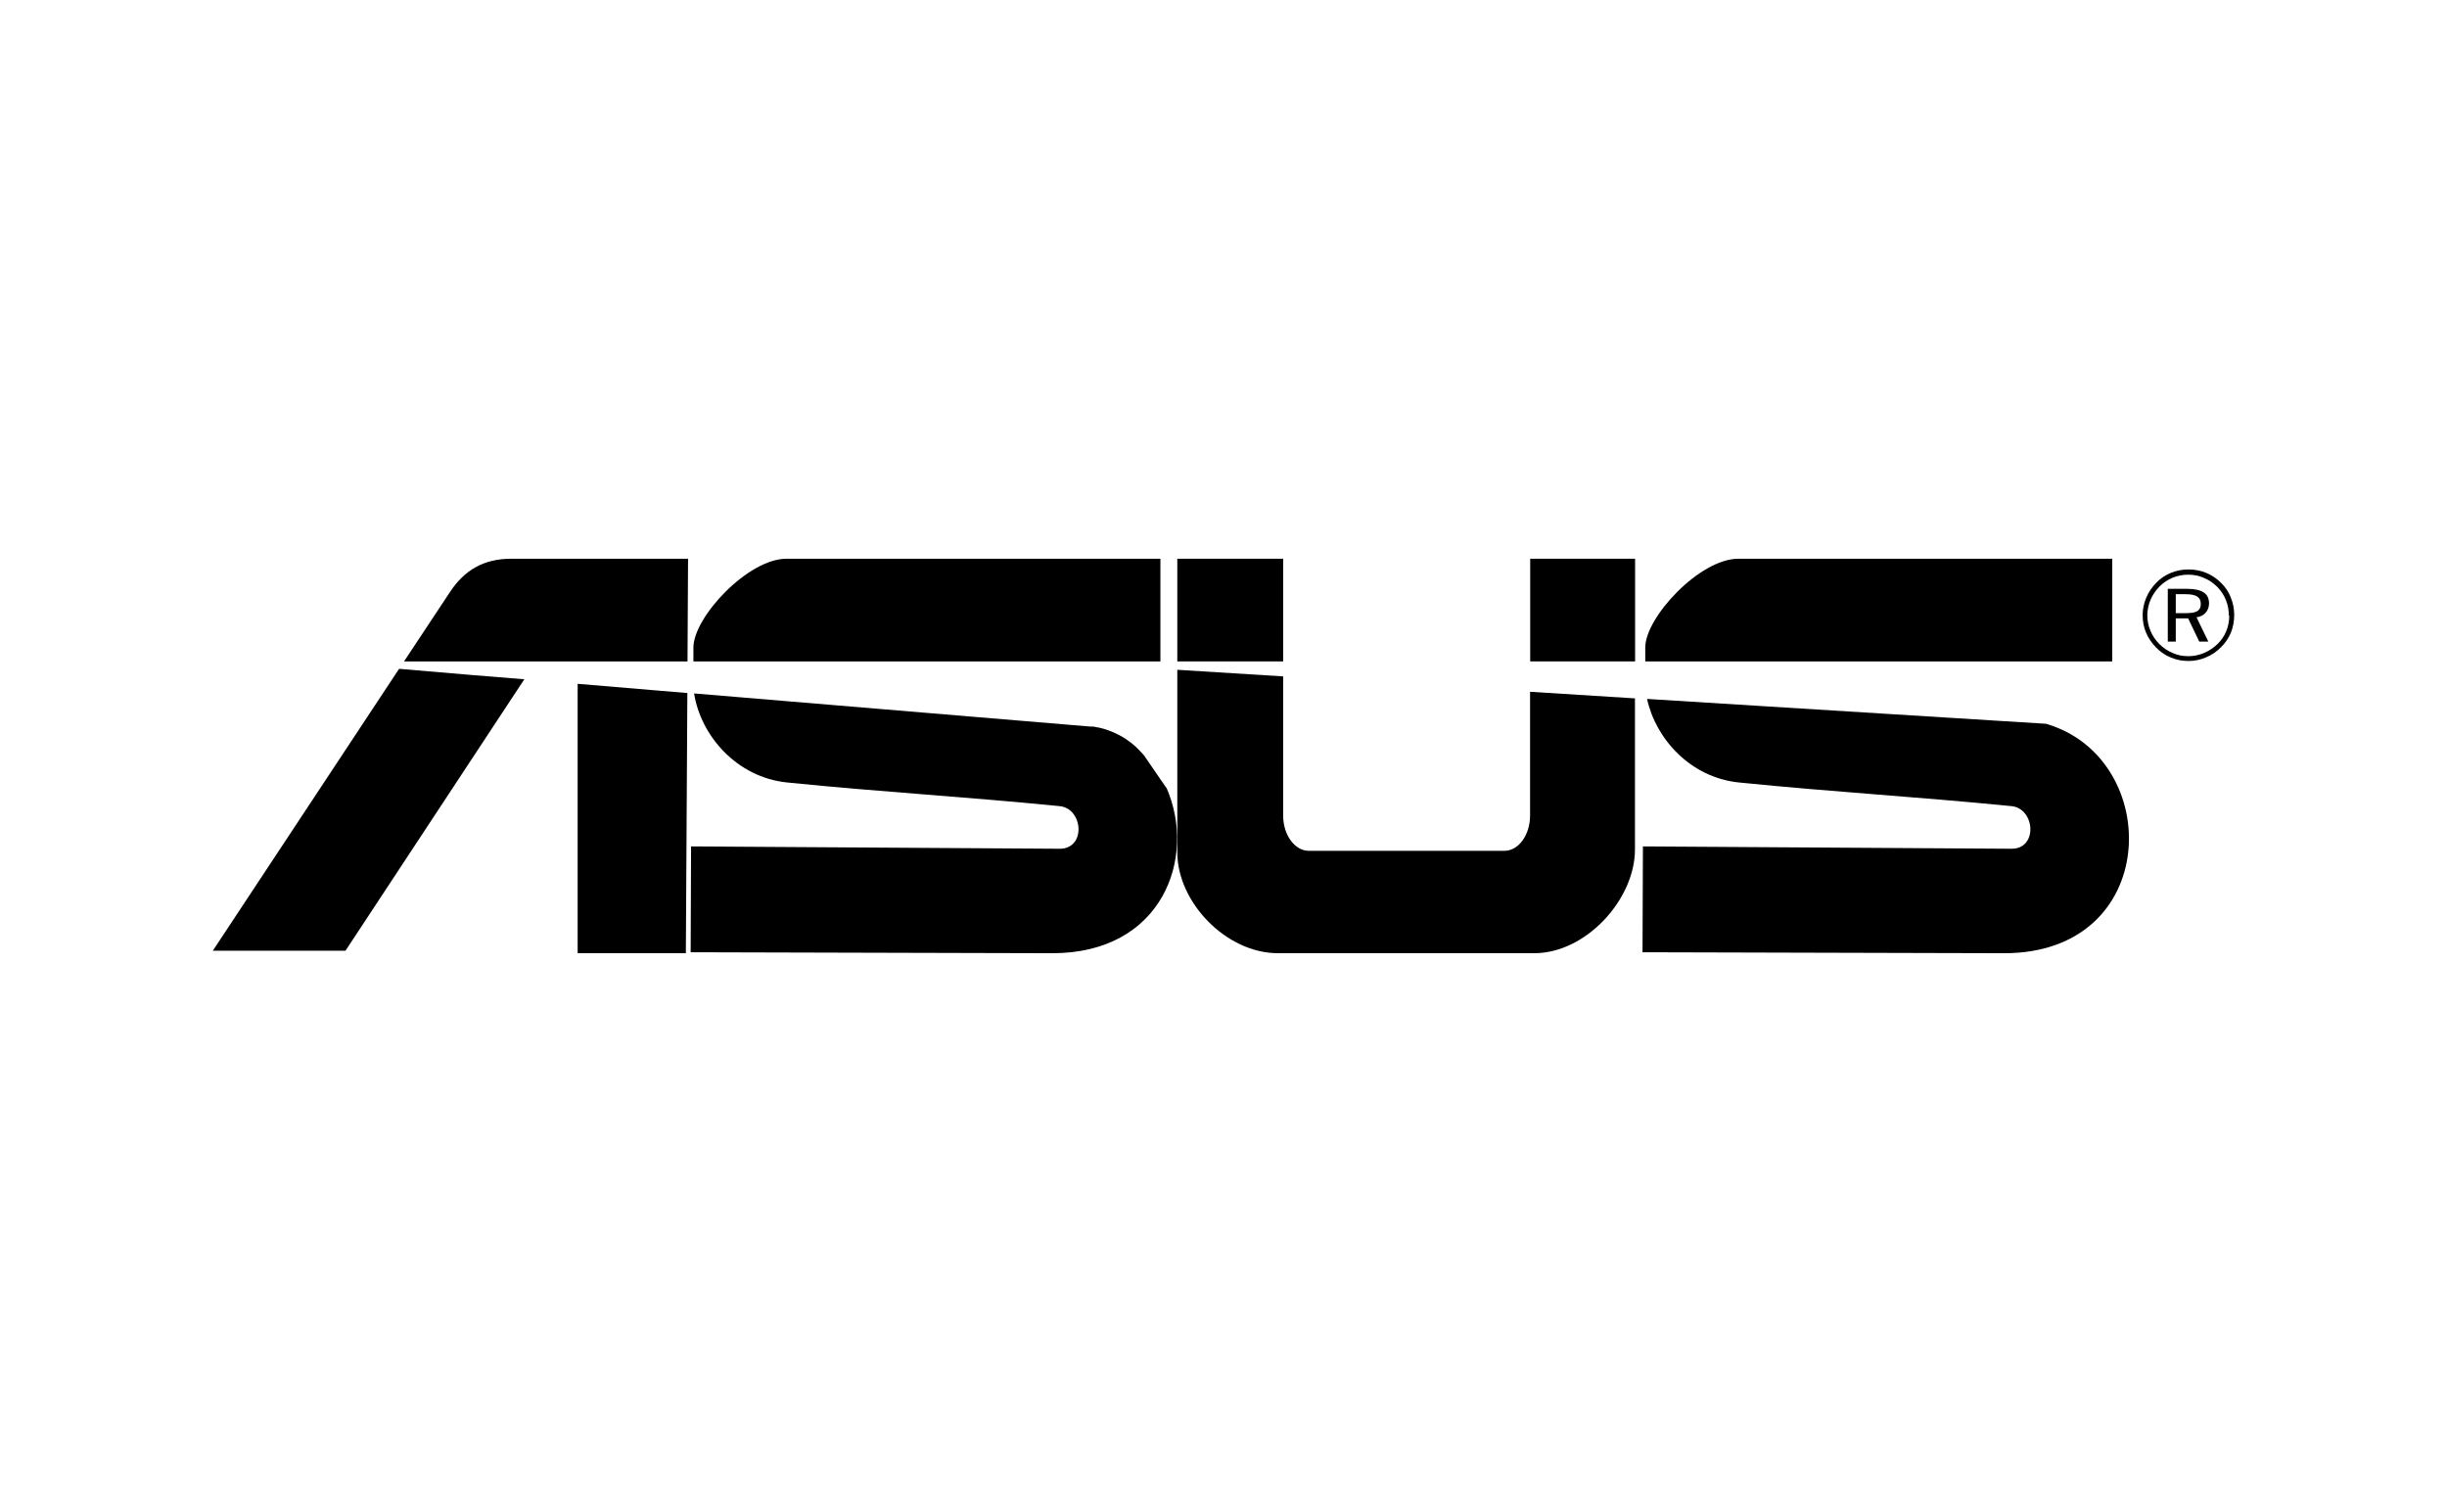
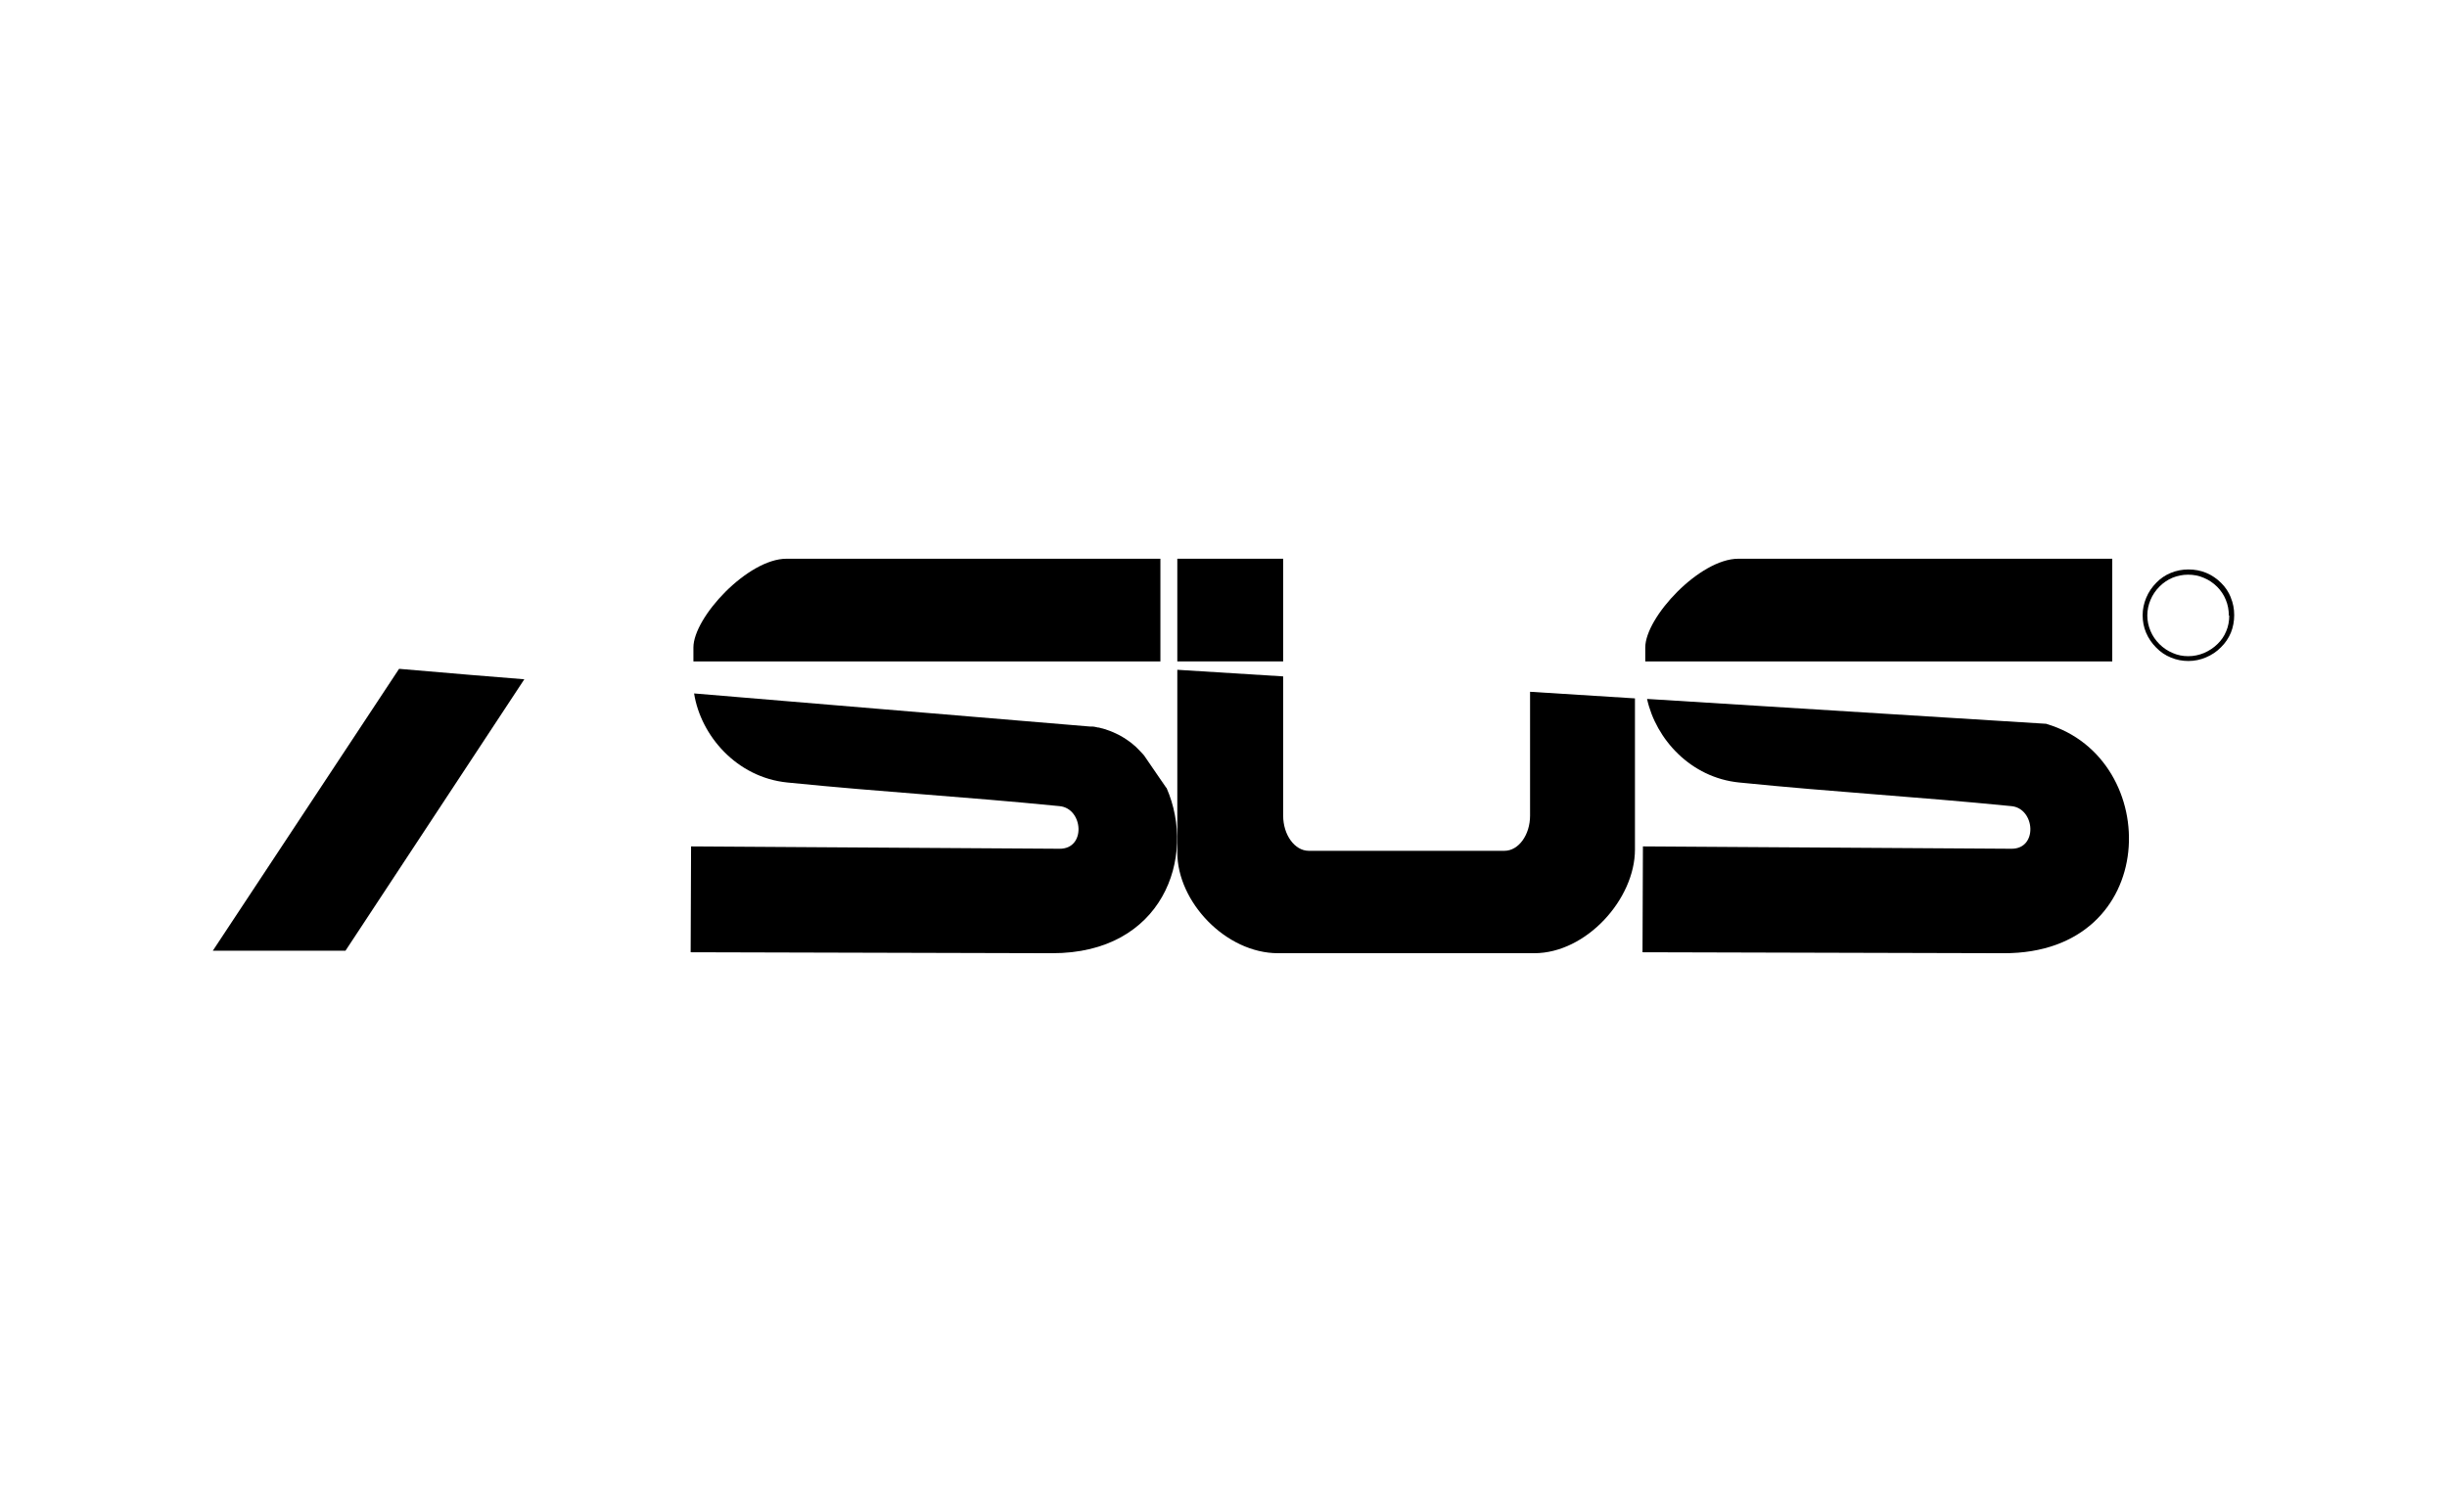
<svg xmlns="http://www.w3.org/2000/svg" id="Capa_1" data-name="Capa 1" viewBox="0 0 178 110">
  <defs>
    <style>
      .cls-1, .cls-2 {
        stroke-width: 0px;
      }

      .cls-2 {
        fill-rule: evenodd;
      }
    </style>
  </defs>
  <g>
    <rect class="cls-1" x="85.64" y="40.65" width="7.7" height="7.47" />
    <path class="cls-2" d="m93.34,49.21v10.13c0,1.4.84,2.56,1.86,2.56h14.24c1.02,0,1.86-1.15,1.86-2.56v-9.01l7.63.48v11c0,3.6-3.54,7.54-7.33,7.54h-18.63c-3.79,0-7.33-3.72-7.33-7.33v-13.29l7.7.48h0Z" />
-     <rect class="cls-1" x="111.31" y="40.65" width="7.63" height="7.47" />
  </g>
  <g>
    <polygon class="cls-2" points="25.13 69.17 38.14 49.42 34.32 49.11 29.03 48.66 15.48 69.17 25.13 69.17" />
-     <path class="cls-2" d="m39,48.12h11.01l.04-7.47h-12.87c-1.98,0-3.4.82-4.46,2.44l-3.33,5.03h9.62Z" />
-     <polygon class="cls-2" points="42.02 49.75 42.02 69.35 49.89 69.35 50 50.42 47.84 50.24 42.02 49.75 42.02 49.75" />
  </g>
  <path class="cls-2" d="m83.79,55.64s.06.09.1.13c0,0,0,0,0,0,.04.06.09.12.13.18l-.23-.31h0Z" />
  <path class="cls-2" d="m84.56,56.8c.04.06.07.13.11.19,0,0,0,0,0,0v.02c.07.1.13.21.18.31l-.3-.53h0Z" />
  <g>
    <path class="cls-2" d="m84.86,57.33c2.2,5.04-.28,12.04-8.34,12.02l-26.28-.07.03-7.7,26.81.17c1.94.01,1.72-2.93,0-3.1-7.17-.71-12.64-1-19.81-1.72-3.69-.37-6.3-3.42-6.78-6.48l28.7,2.4s.09,0,.13.01c.03,0,.05,0,.08,0,.03,0,.05,0,.08,0h.01s.05,0,.08.01h.02s.07.01.1.02h0s.09.02.09.02h0s.06.01.09.02c.01,0,.03,0,.04,0h.01s.08.02.12.03h0s.07.02.11.03h0s.04,0,.05.01c.07.02.14.04.21.06.02,0,.03.01.05.02.02,0,.04.01.06.02.31.1.62.24.91.39h0c.09.05.18.1.26.15.02.01.04.03.06.04h.02s.05.04.05.04c.1.06.19.13.28.19.05.04.1.07.15.11l.04.03c.11.09.22.18.33.28h0s.06.06.08.08c0,0,0,0,0,0l.07.07h0c.09.09.18.18.27.28.06.07.12.13.18.2l1.59,2.32h0Z" />
-     <path class="cls-2" d="m57.21,40.65h27.2v7.47h-33.97v-1.01c0-2.2,3.96-6.46,6.77-6.46Z" />
+     <path class="cls-2" d="m57.21,40.65h27.2v7.47h-33.97v-1.01c0-2.2,3.96-6.46,6.77-6.46" />
  </g>
  <g>
    <path class="cls-2" d="m148.87,52.67c8.53,2.52,8.36,16.71-3.11,16.68l-26.28-.07.03-7.7,26.81.17c1.94.01,1.72-2.93,0-3.1-7.17-.71-12.64-1-19.81-1.72-3.52-.35-6.06-3.15-6.7-6.08l29.06,1.81h0Z" />
    <path class="cls-2" d="m126.45,40.65h27.2v7.47h-33.97v-1.01c0-2.2,3.96-6.46,6.77-6.46Z" />
  </g>
  <g>
-     <path class="cls-2" d="m160.44,44.58c.16-.18.25-.41.25-.68,0-.36-.13-.63-.39-.8-.26-.17-.66-.26-1.2-.26h-1.41v3.84h.58v-1.69h.9l.81,1.69h.66l-.86-1.77c.28-.04.5-.15.66-.33Zm-1.45.03h-.72v-1.38h.72c.39,0,.67.06.84.17.17.11.26.29.26.54s-.08.41-.25.52c-.16.1-.45.15-.85.15Z" />
    <path class="cls-2" d="m162.28,43.48c-.16-.4-.4-.77-.71-1.07-.31-.31-.67-.56-1.08-.73-.41-.17-.84-.25-1.3-.25-.44,0-.87.08-1.28.25-.4.16-.76.41-1.05.71-.32.32-.57.69-.74,1.1-.17.41-.26.83-.26,1.27s.08.87.25,1.27c.17.4.42.77.73,1.08.31.32.67.57,1.08.73.4.17.83.25,1.27.25.44,0,.87-.09,1.27-.26.41-.17.79-.42,1.1-.74.31-.3.55-.66.72-1.06.16-.4.24-.83.24-1.28s-.08-.88-.25-1.28Zm-.12,1.3c0,.41-.07.79-.22,1.14-.14.35-.35.66-.63.93-.28.28-.62.5-.99.66-.36.15-.75.23-1.14.23-.39,0-.77-.07-1.13-.23-.36-.15-.69-.37-.97-.65-.28-.28-.5-.6-.65-.96-.15-.36-.23-.73-.23-1.12s.08-.77.23-1.13c.15-.36.37-.69.66-.98.27-.27.59-.49.95-.64.35-.14.73-.22,1.12-.22.4,0,.79.07,1.15.23.36.15.69.37.97.65.27.27.49.6.63.95.15.36.22.74.22,1.15h0Z" />
  </g>
</svg>